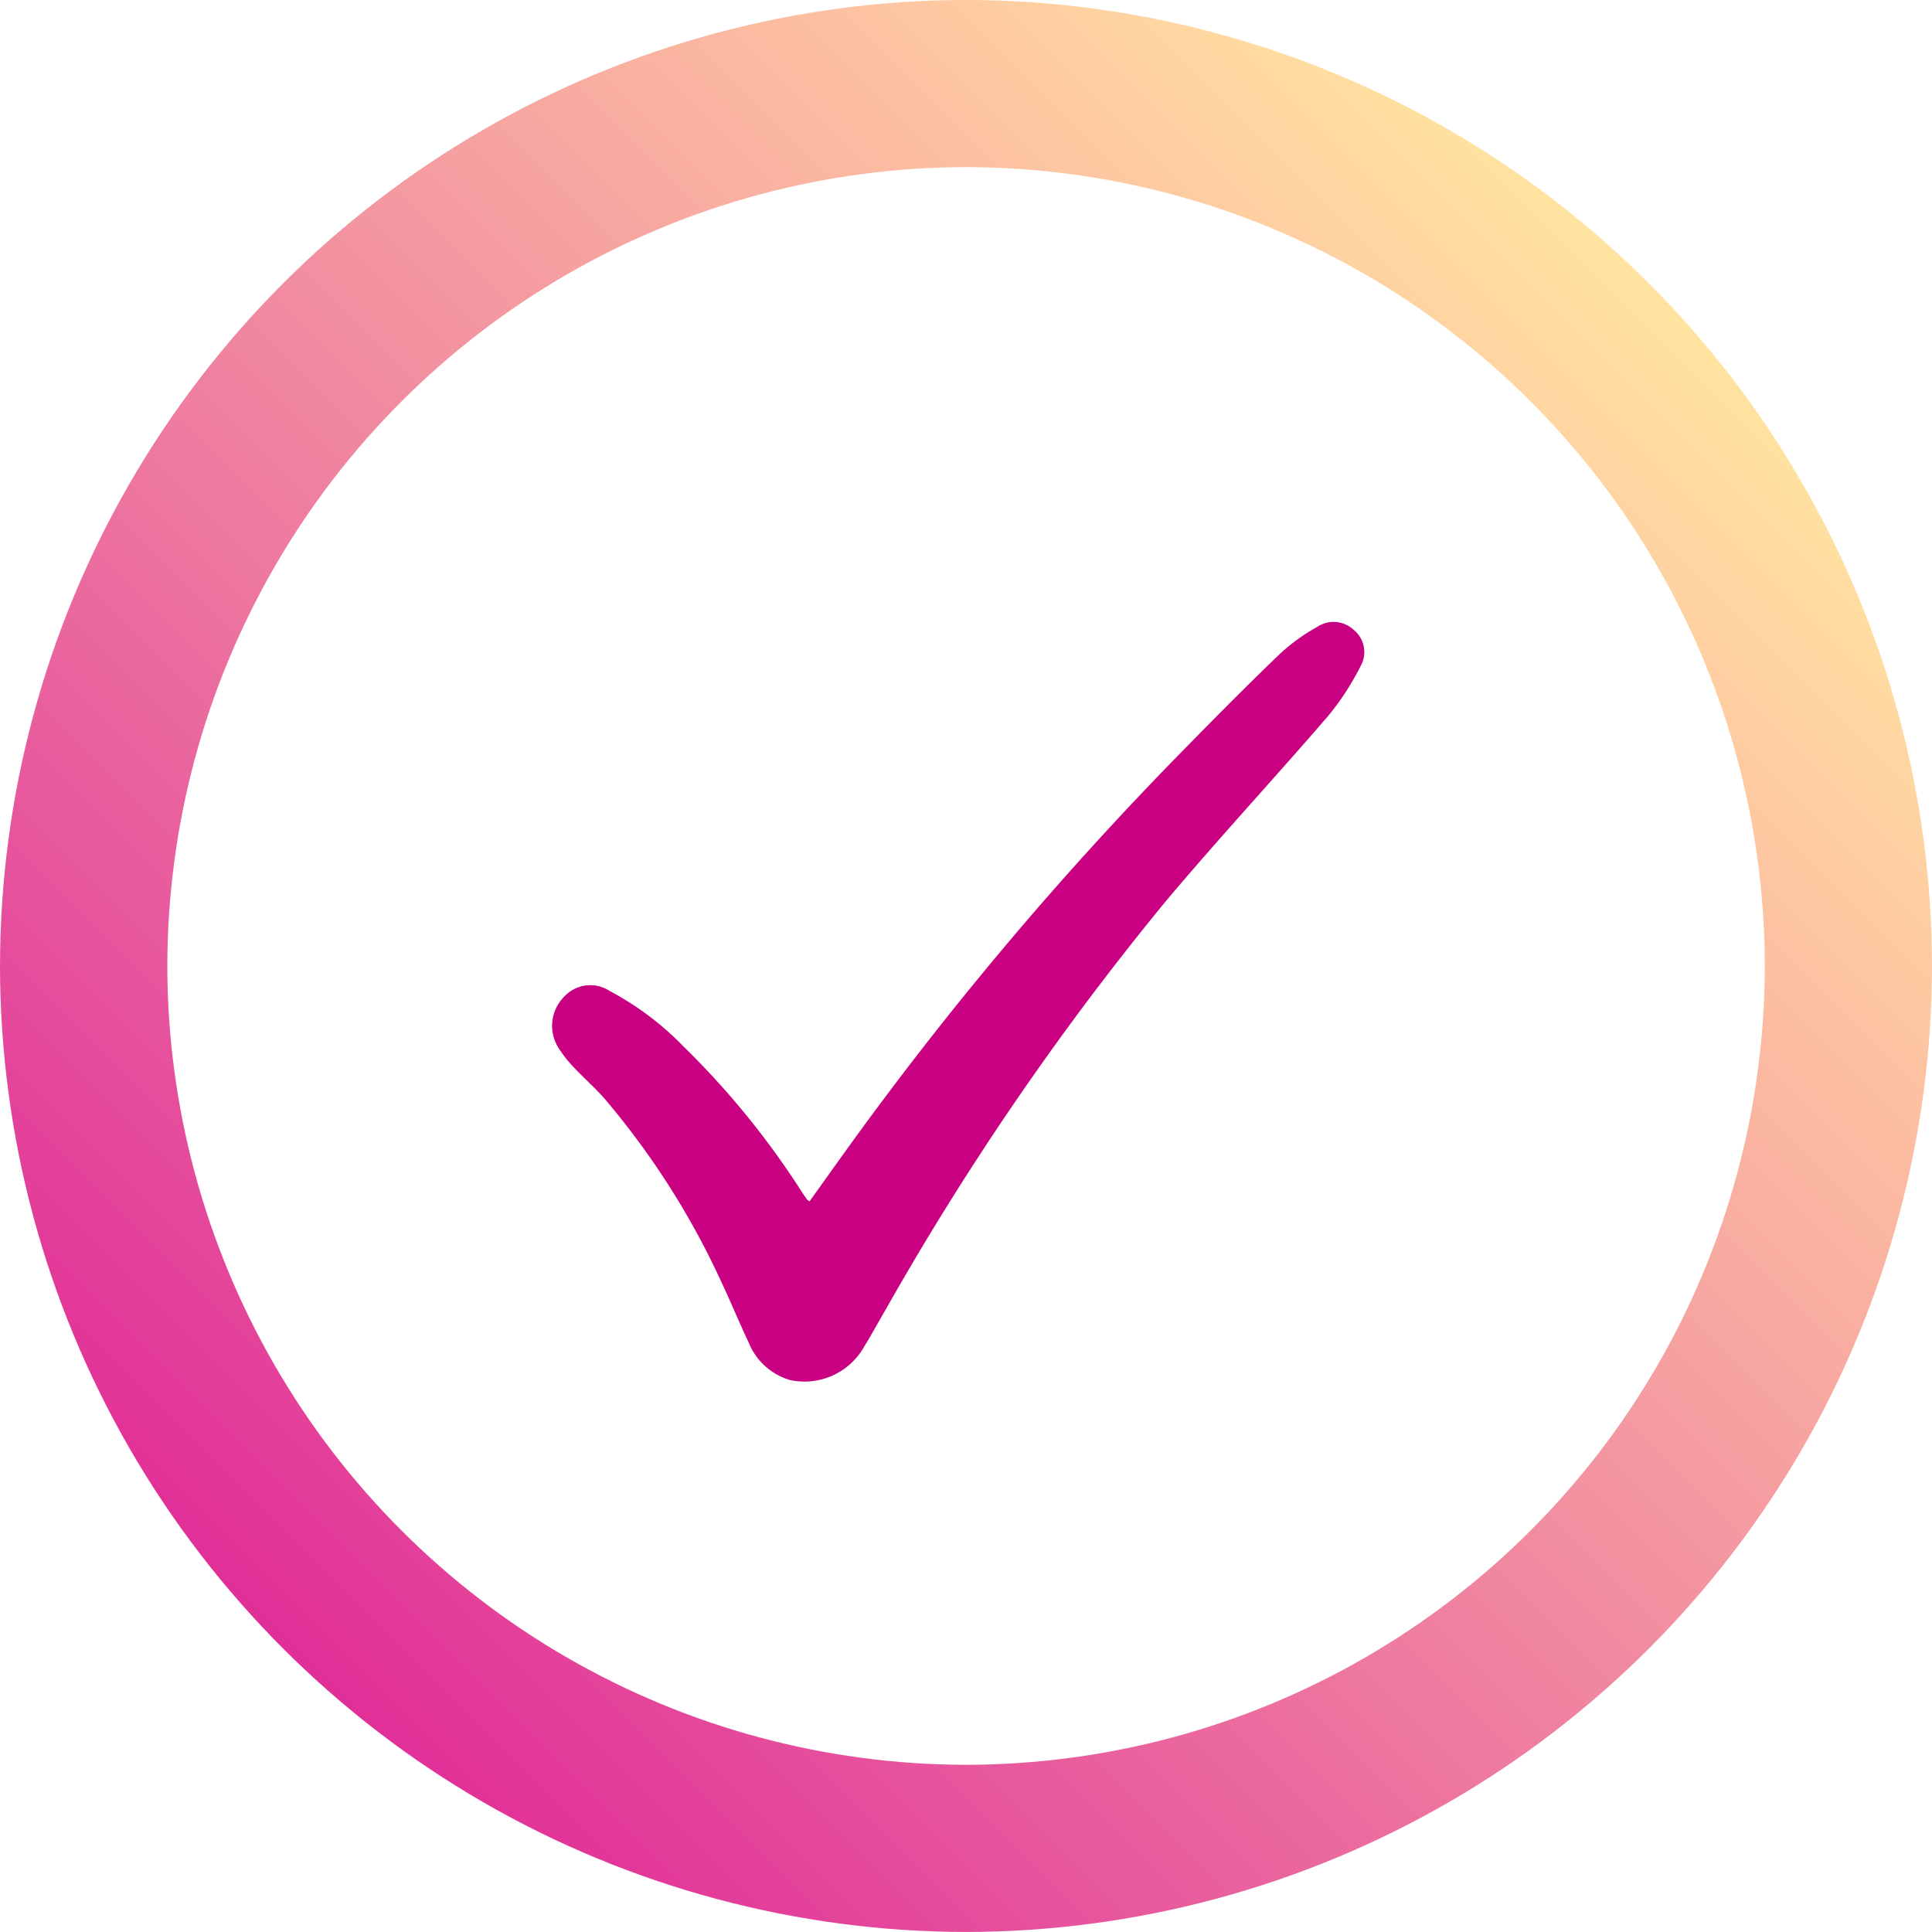
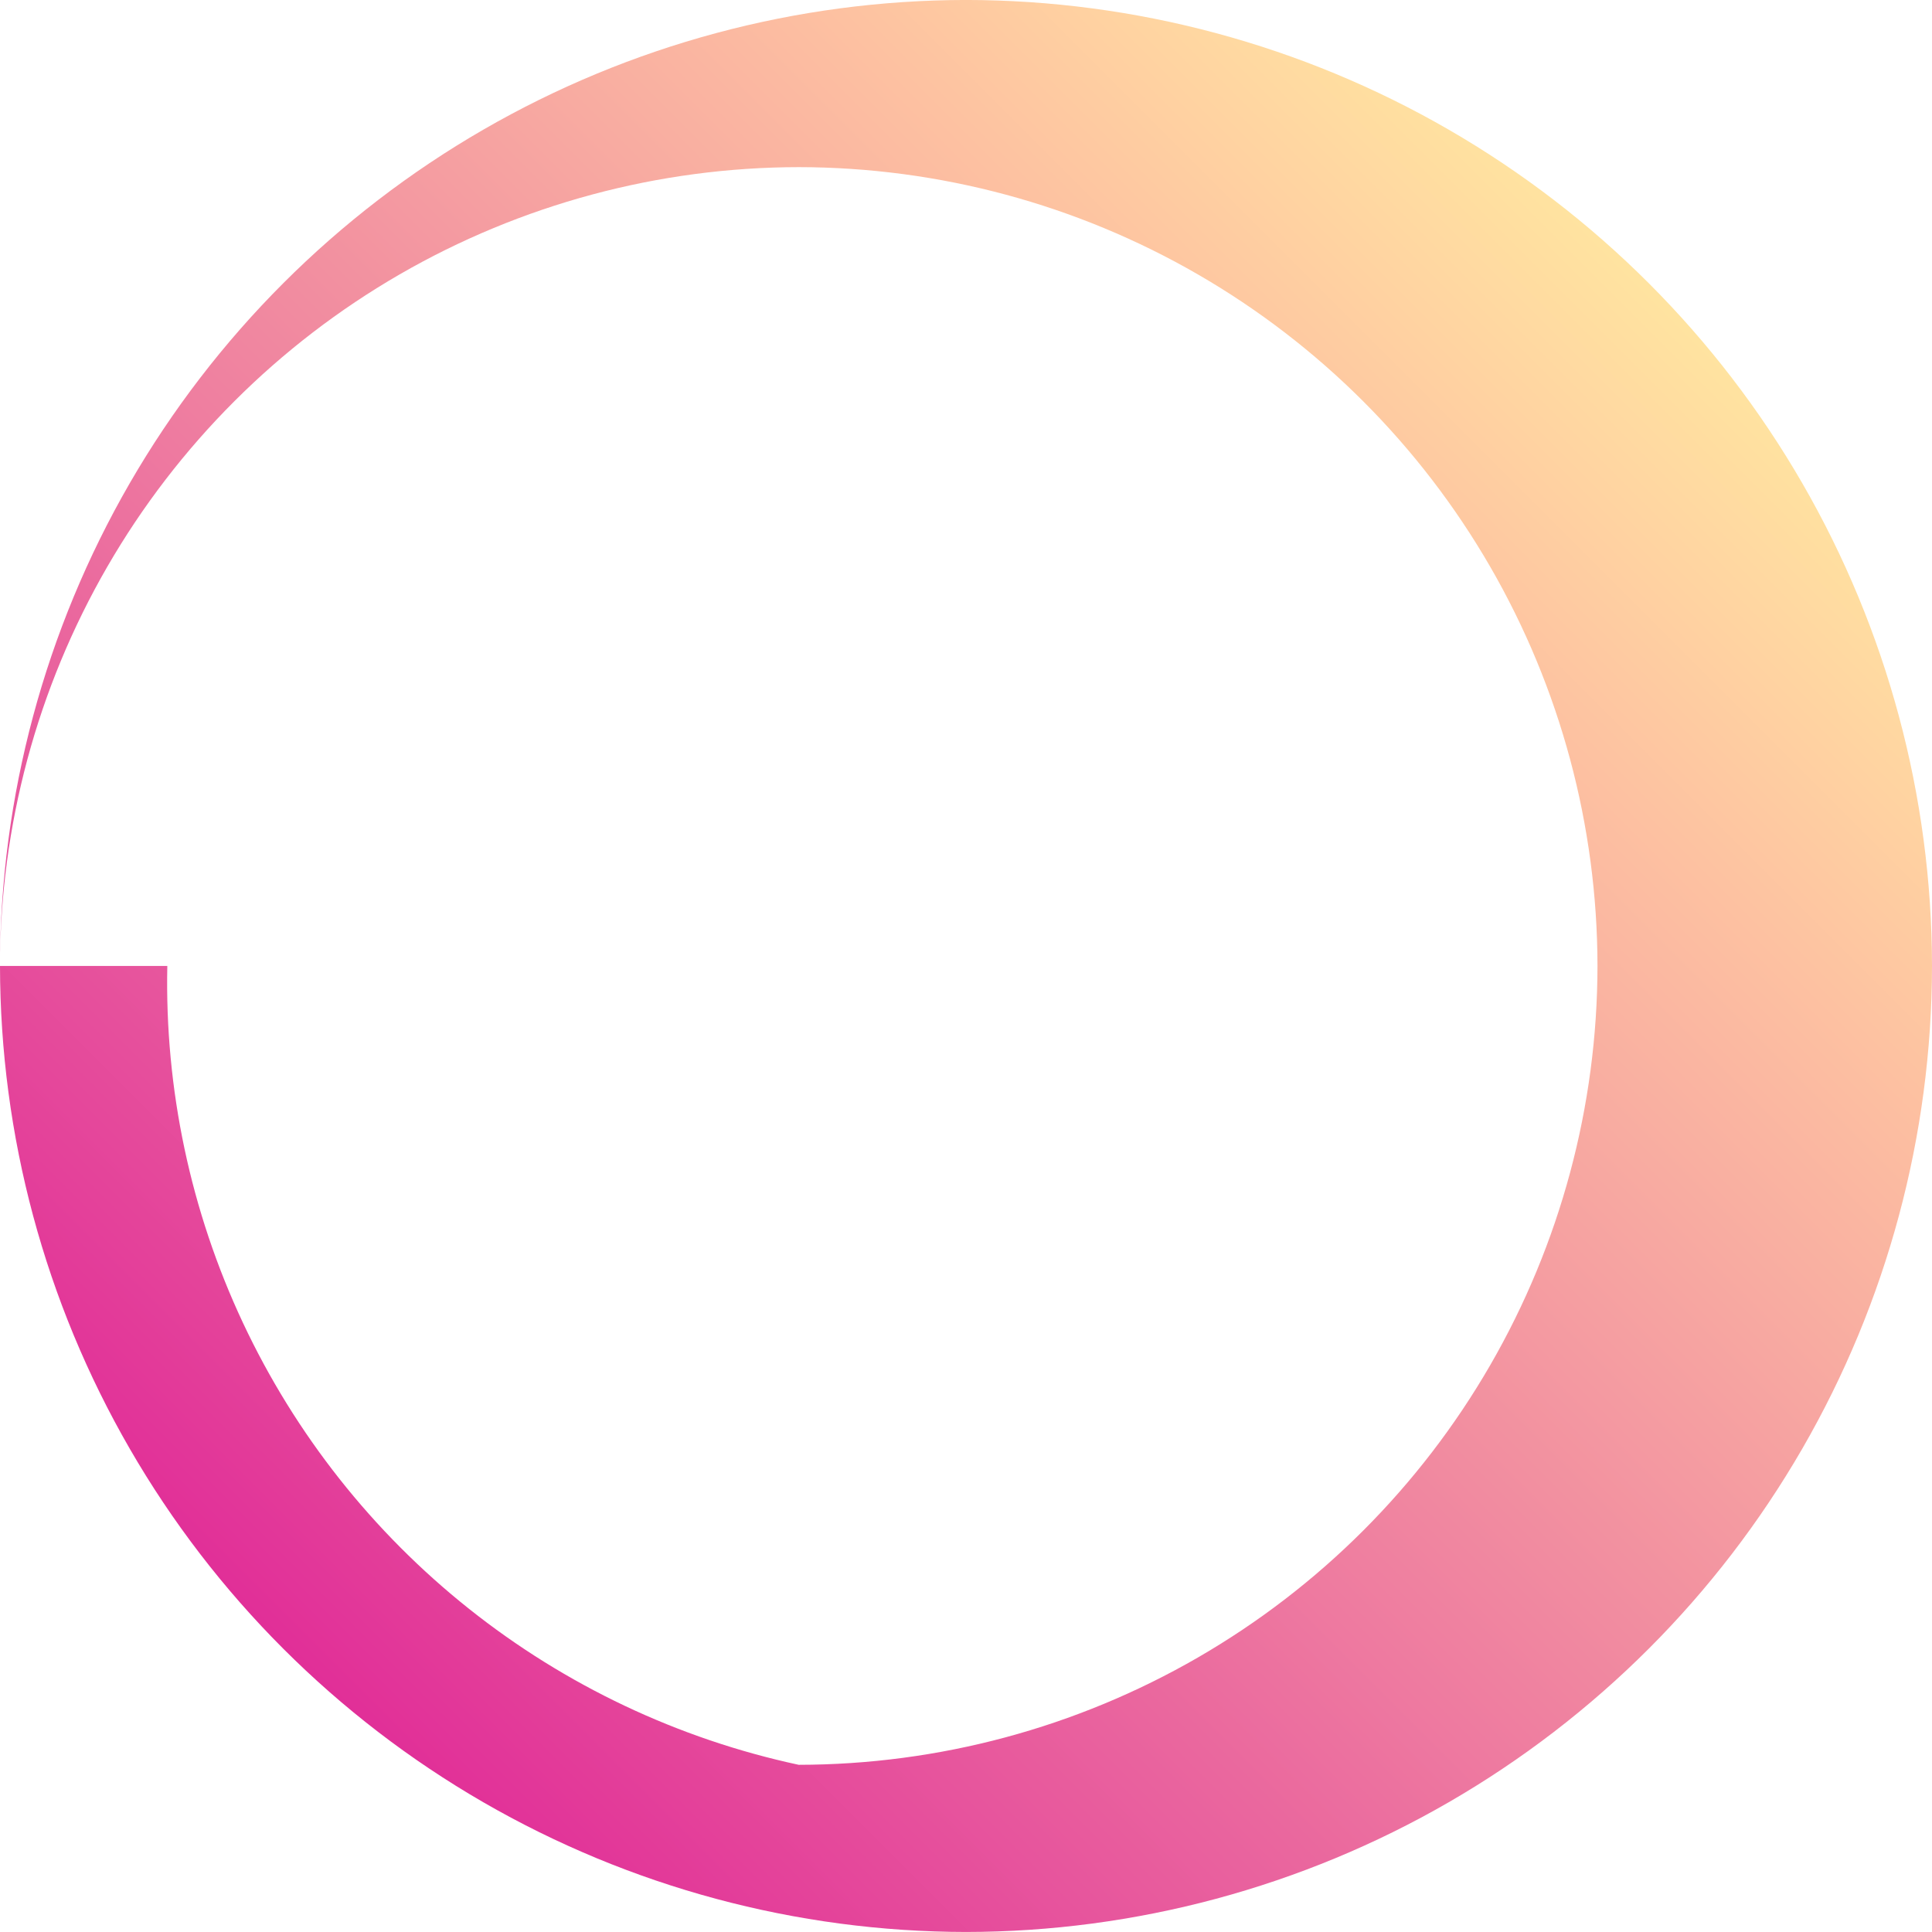
<svg xmlns="http://www.w3.org/2000/svg" width="63.508" height="63.508">
  <defs>
    <clipPath id="a">
-       <path data-name="Tracé 88" d="M0-83.075A31.791 31.791 0 0 0 31.754-51.32a31.79 31.79 0 0 0 31.754-31.755 31.788 31.788 0 0 0-31.753-31.753A31.79 31.79 0 0 0 0-83.075m5.5 0a26.288 26.288 0 0 1 26.259-26.258 26.287 26.287 0 0 1 26.253 26.258 26.289 26.289 0 0 1-26.258 26.26A26.289 26.289 0 0 1 5.5-83.075" transform="translate(0 114.828)" fill="none" />
+       <path data-name="Tracé 88" d="M0-83.075A31.791 31.791 0 0 0 31.754-51.32a31.79 31.79 0 0 0 31.754-31.755 31.788 31.788 0 0 0-31.753-31.753A31.79 31.79 0 0 0 0-83.075a26.288 26.288 0 0 1 26.259-26.258 26.287 26.287 0 0 1 26.253 26.258 26.289 26.289 0 0 1-26.258 26.26A26.289 26.289 0 0 1 5.5-83.075" transform="translate(0 114.828)" fill="none" />
    </clipPath>
    <clipPath id="c">
      <path data-name="Rectangle 377" fill="#ca0083" d="M0 0h26.706v24.983H0z" />
    </clipPath>
    <linearGradient id="b" x1=".147" y1=".5" x2=".853" y2=".5" gradientUnits="objectBoundingBox">
      <stop offset="0" stop-color="#e12e98" />
      <stop offset=".1" stop-color="#e4429a" />
      <stop offset=".2" stop-color="#e7559d" />
      <stop offset=".3" stop-color="#ea679e" />
      <stop offset=".4" stop-color="#ee7aa0" />
      <stop offset=".5" stop-color="#f18ca0" />
      <stop offset=".6" stop-color="#f59ea1" />
      <stop offset=".7" stop-color="#f9b0a1" />
      <stop offset=".8" stop-color="#fdc1a1" />
      <stop offset=".9" stop-color="#ffd3a1" />
      <stop offset="1" stop-color="#ffe4a0" />
    </linearGradient>
  </defs>
  <g data-name="Groupe 696">
    <g data-name="Groupe 449">
      <g data-name="Groupe 321" transform="translate(0 -.001)" clip-path="url(#a)">
        <g data-name="Groupe 320">
          <path data-name="Tracé 87" d="m44.907 0 44.907 44.907-44.907 44.907L0 44.907Z" fill="url(#b)" transform="rotate(-45 22.453 54.207)" />
        </g>
      </g>
    </g>
    <g data-name="Groupe 460" clip-path="url(#c)" transform="translate(18.145 20.446)">
-       <path data-name="Tracé 196" d="m8.467 19.042 1.1-1.536A112.765 112.765 0 0 1 20.9 4.063c1-1.022 2.012-2.042 3.047-3.033a6.211 6.211 0 0 1 1.2-.864.966.966 0 0 1 1.2.087.941.941 0 0 1 .232 1.2 8.8 8.8 0 0 1-1.062 1.631c-1.746 2.026-3.566 3.989-5.289 6.033A93.806 93.806 0 0 0 11 22.546c-.25.429-.487.866-.747 1.288a2.25 2.25 0 0 1-2.425 1.085 2.105 2.105 0 0 1-1.361-1.23c-.309-.652-.582-1.321-.89-1.974a26.1 26.1 0 0 0-3.84-6.035c-.317-.365-.687-.685-1.018-1.039A3.866 3.866 0 0 1 .214 14 1.356 1.356 0 0 1 .4 12.317a1.163 1.163 0 0 1 1.491-.191 9.717 9.717 0 0 1 2.426 1.822 27.077 27.077 0 0 1 3.9 4.793c.056.084.113.168.173.25.012.017.037.025.078.05" fill="#ca0083" />
-     </g>
+       </g>
  </g>
</svg>